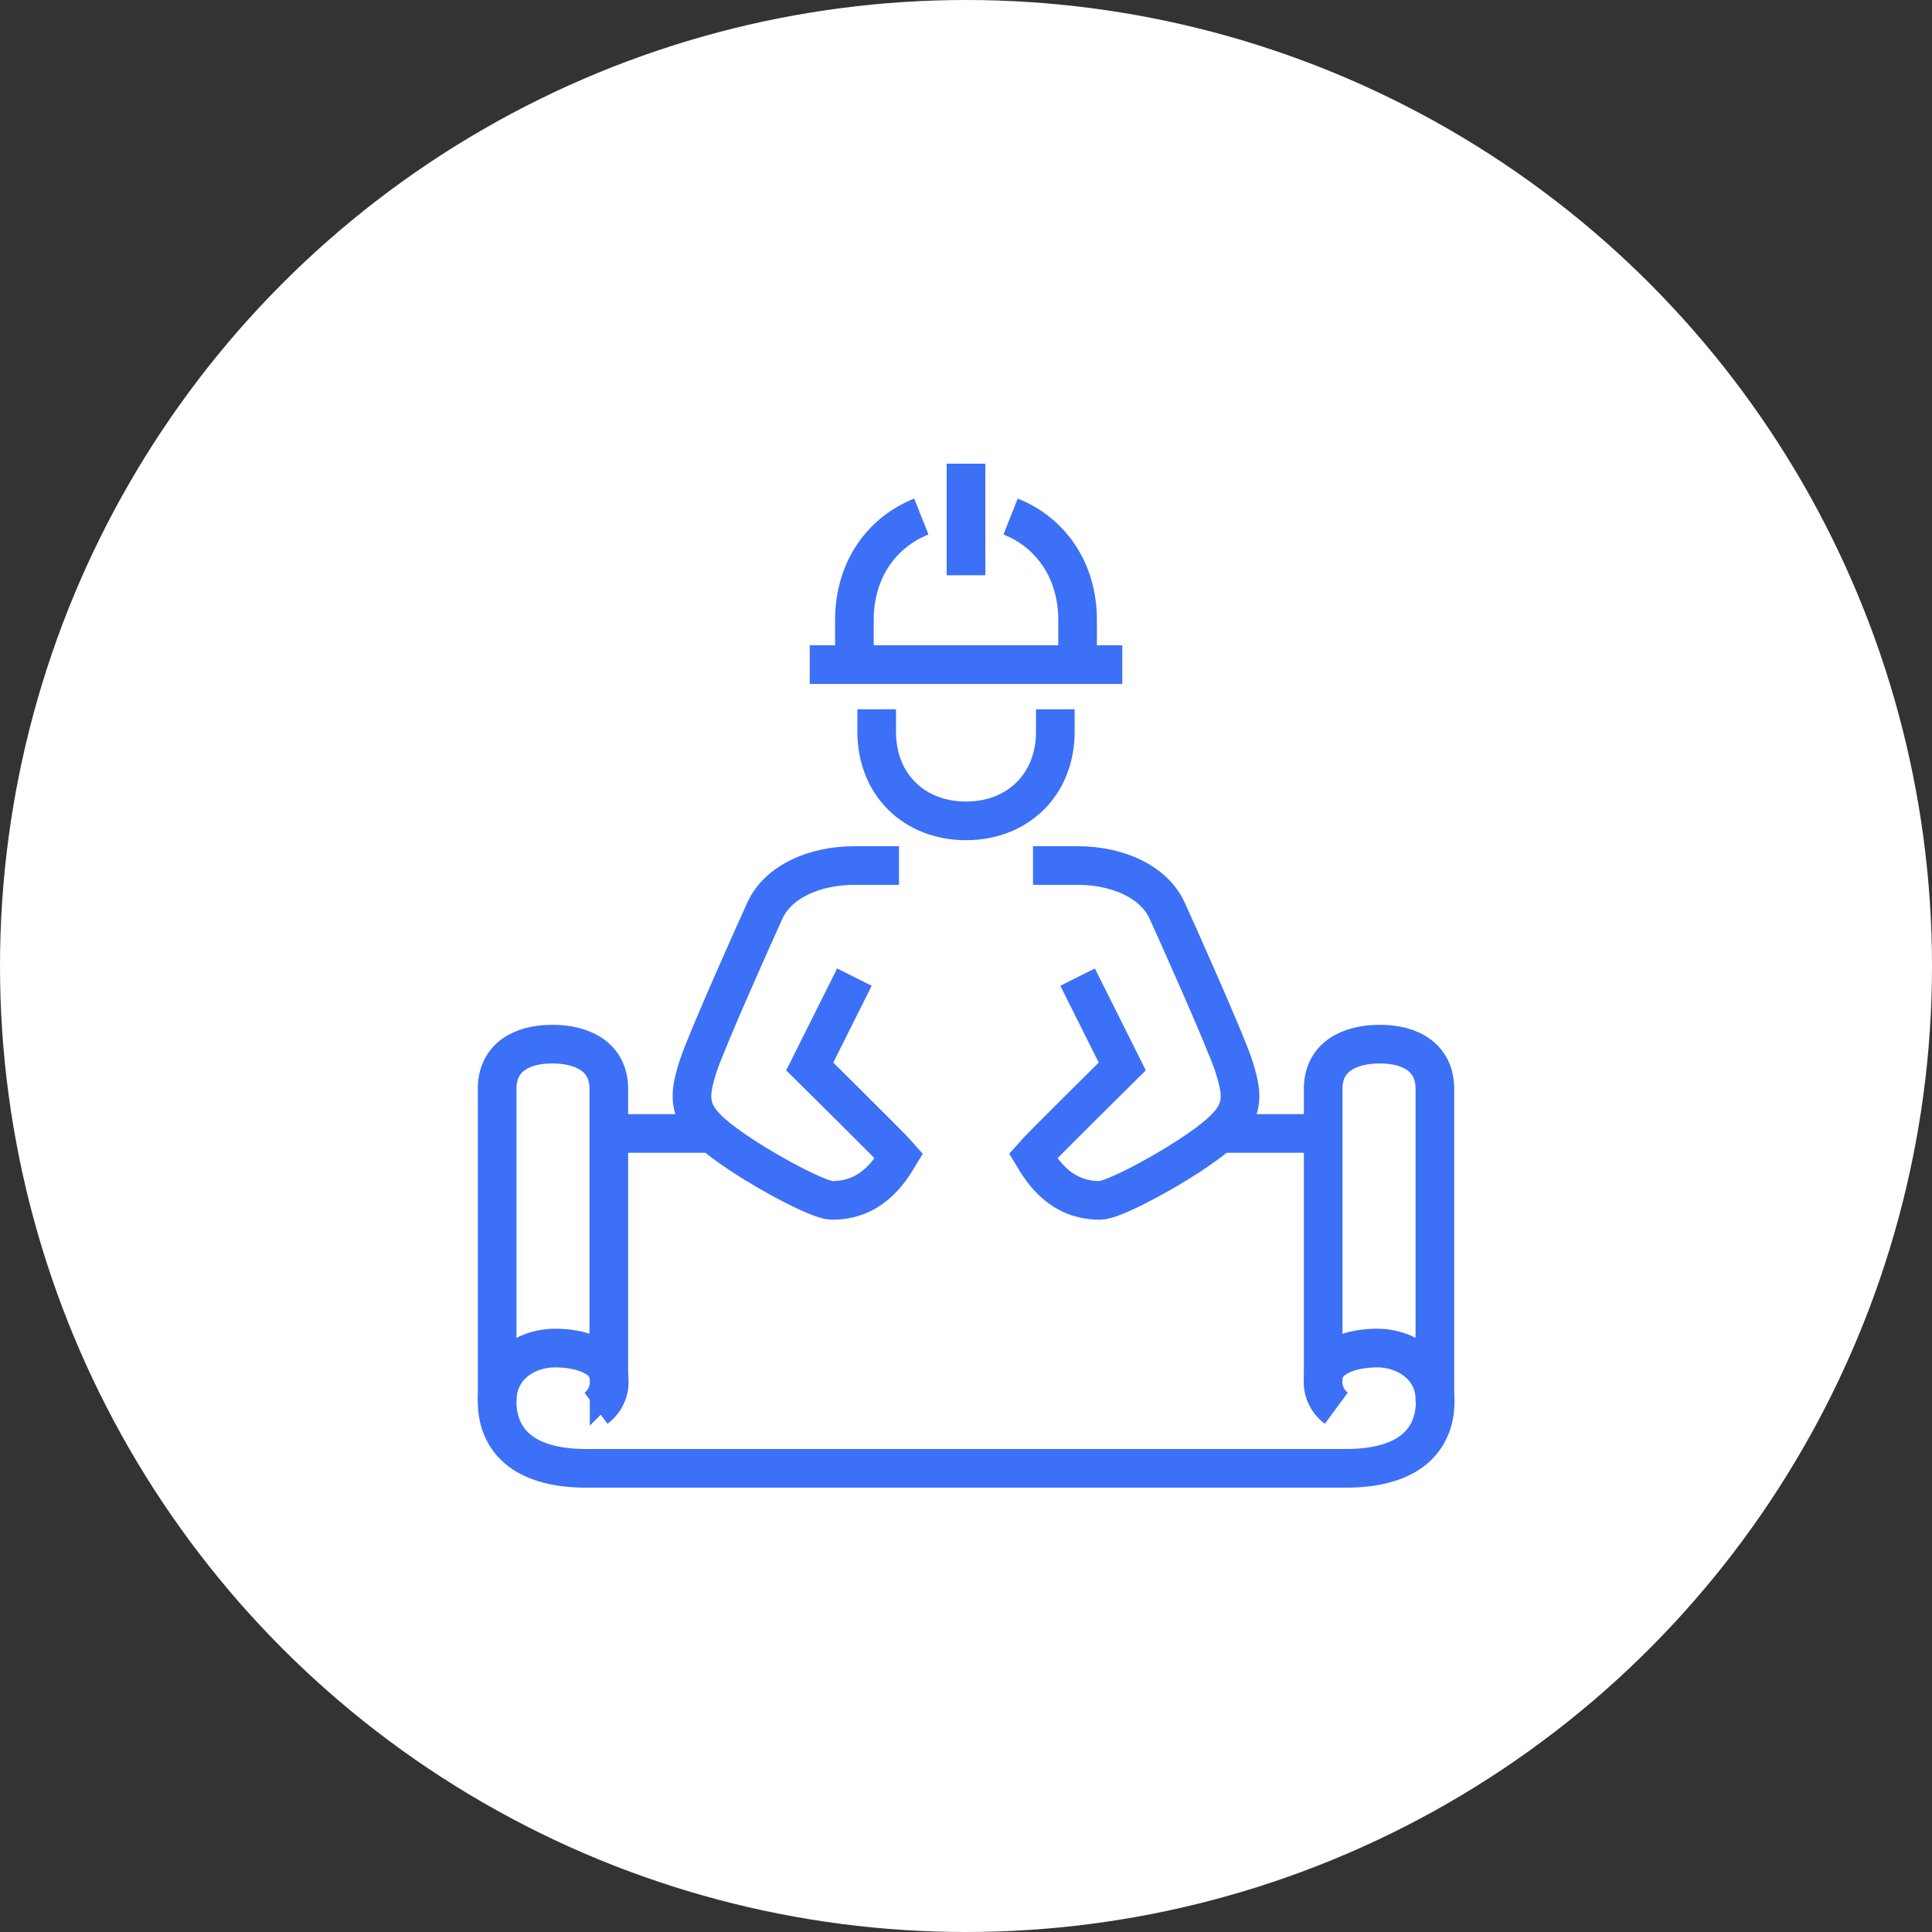
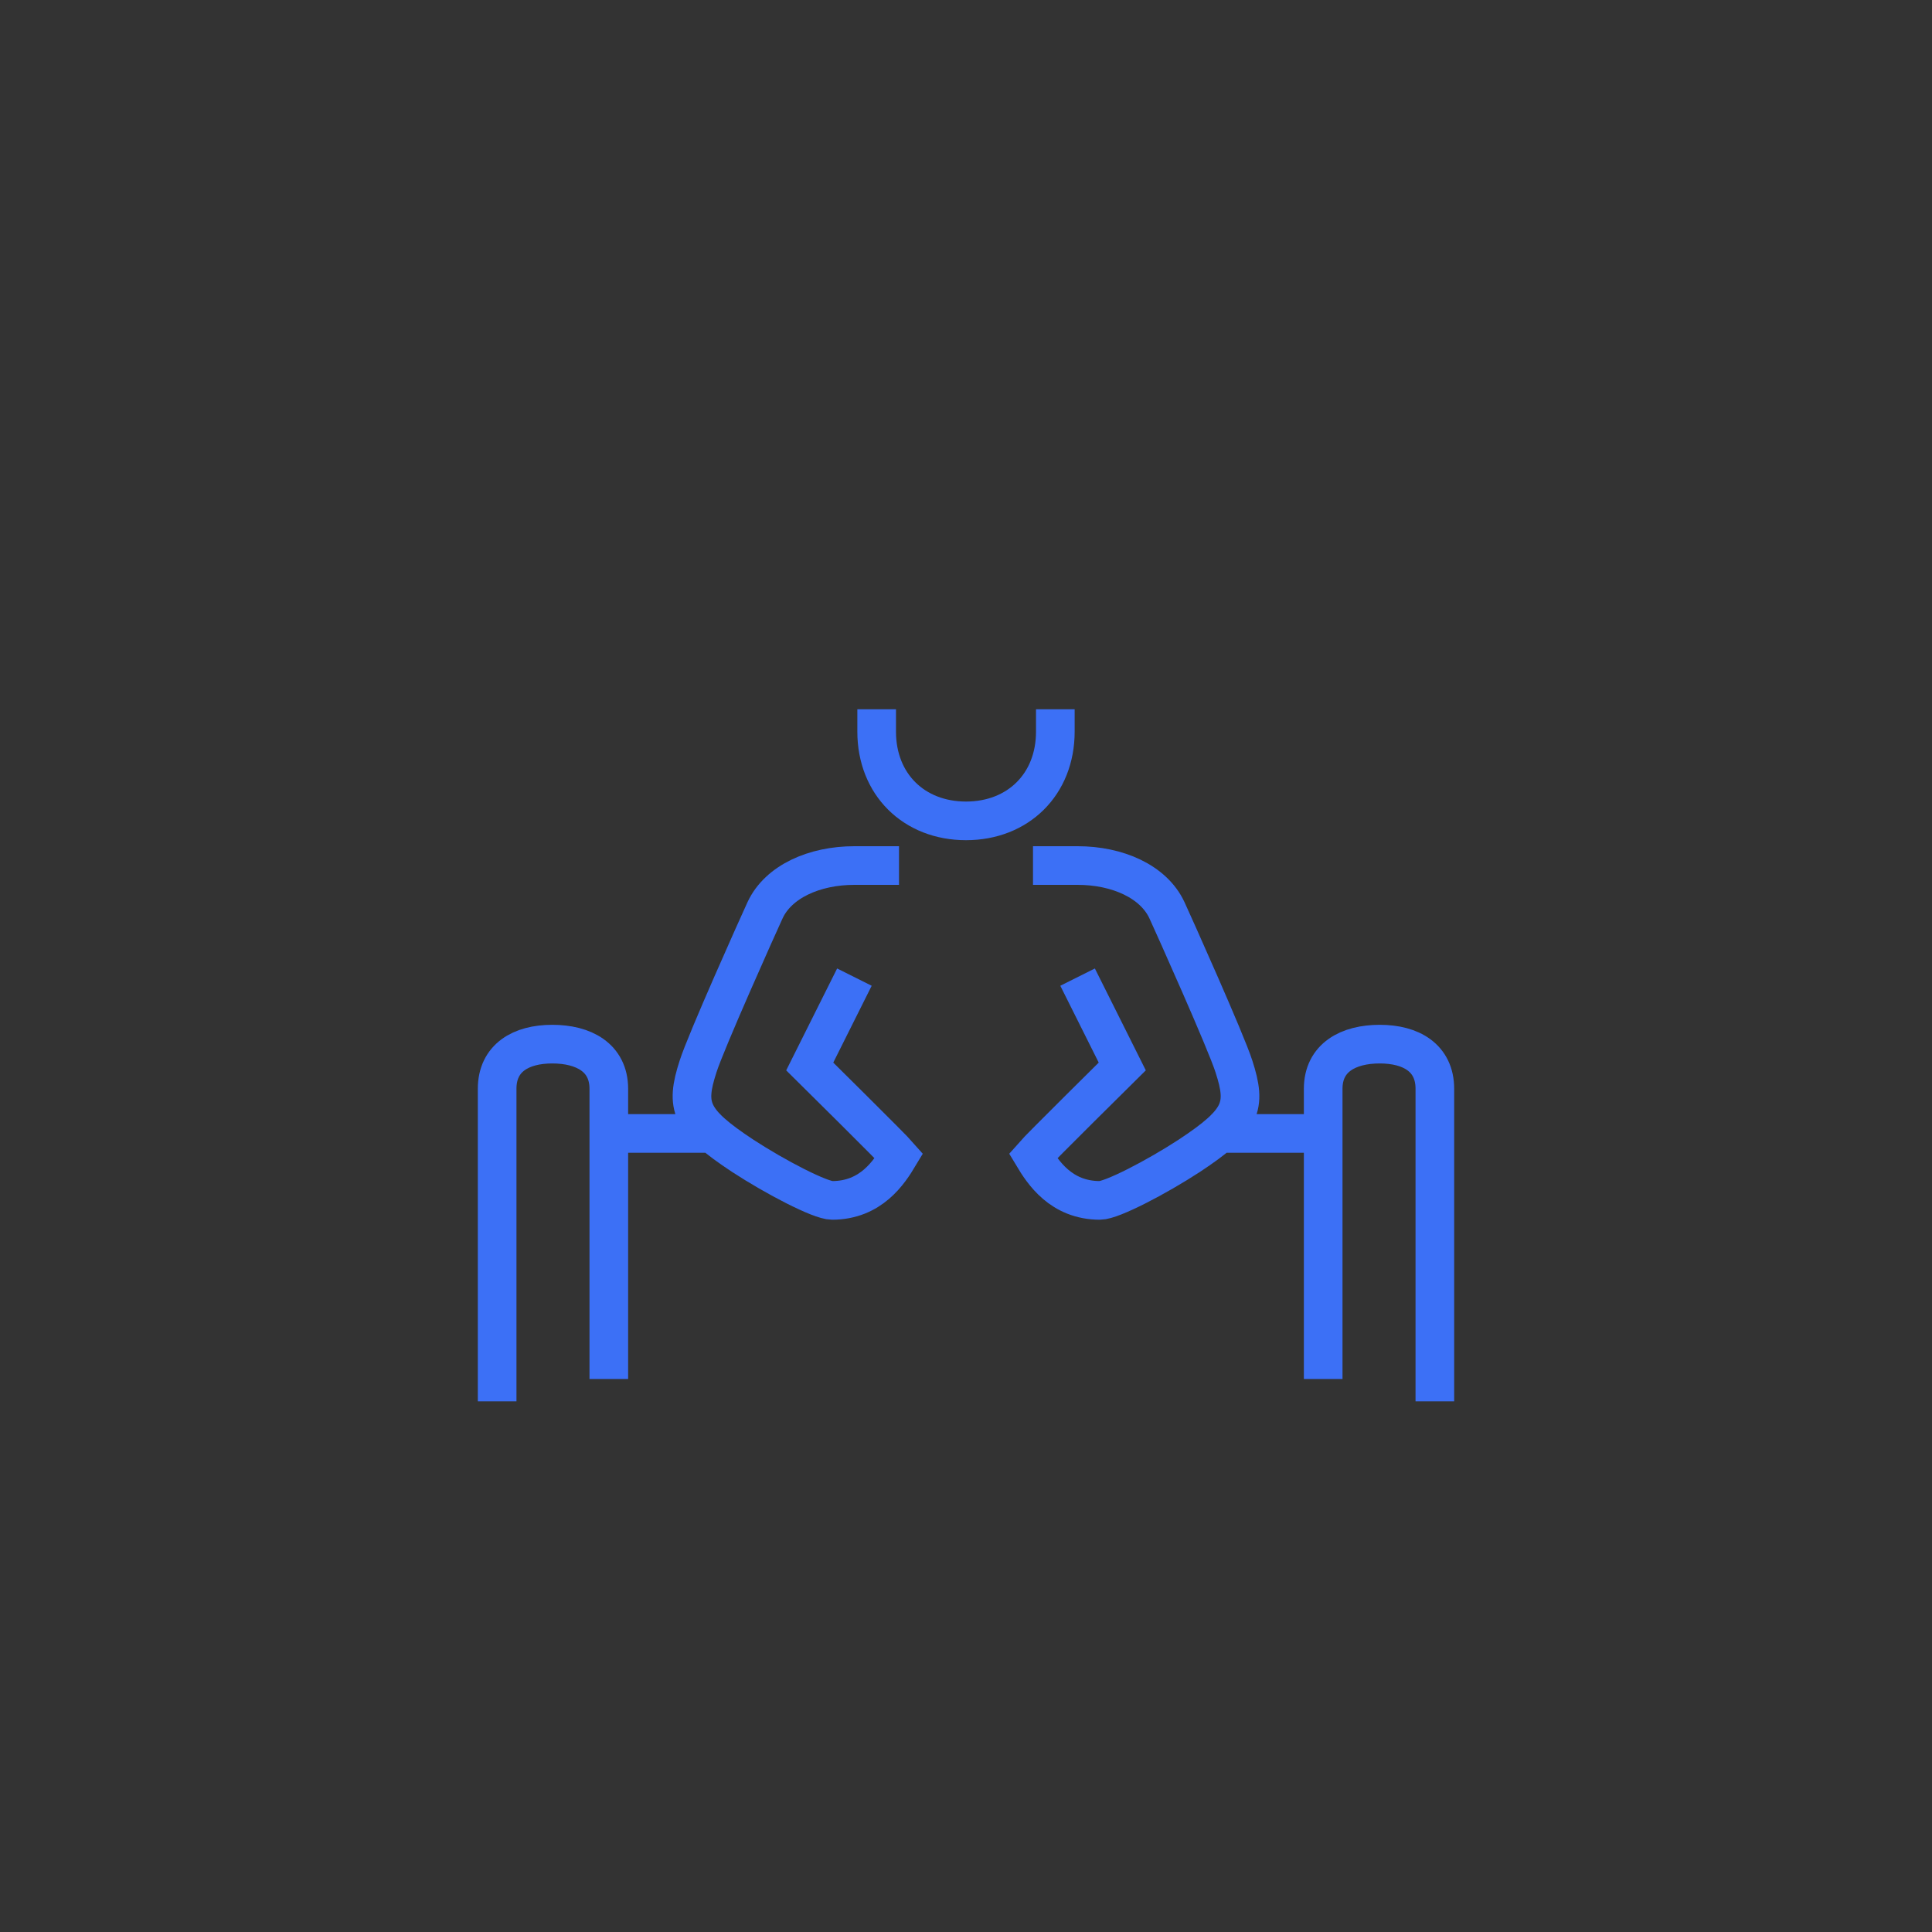
<svg xmlns="http://www.w3.org/2000/svg" id="Layer_1" data-name="Layer 1" viewBox="0 0 250 250">
  <rect x="0" y="0" width="250" height="250" fill="#333333" stroke="none" />
  <defs>
    <style>.cls-1{fill:#fff;}.cls-2{fill:none;stroke:#3c70f6;stroke-miterlimit:10;stroke-width:5px;}</style>
  </defs>
-   <circle class="cls-1" cx="125" cy="125" r="125" />
-   <path class="cls-2" d="M104.78,86h40.44M125,60V74.44M110.56,86V80.22c0-6.4,3.46-11.31,8.66-13.38m11.55,0c5.21,2.06,8.67,7,8.67,13.38V86" />
  <path class="cls-2" d="M171.22,146.67H156.78m28.89,34.66V140.89c0-4-3.08-5.78-7.13-5.78s-7.32,1.73-7.32,5.78v37.55M78.78,146.67H93.22M64.33,181.33V140.89c0-4,3.08-5.78,7.13-5.78s7.32,1.73,7.32,5.78v37.55m60.66-52L145.22,138s-10.71,10.59-11.55,11.56c1.26,2.1,3.61,5.77,8.66,5.77,1.54,0,7.32-3,11.56-5.77,6.85-4.52,7.46-6.38,5.78-11.56-1-3.17-7.81-18.36-8.67-20.22-1.72-3.7-6.38-5.78-11.56-5.78h-5.77m-23.11,14.44L104.78,138s10.71,10.59,11.55,11.56c-1.26,2.1-3.61,5.77-8.66,5.77-1.54,0-7.32-3-11.56-5.77-6.85-4.52-7.46-6.38-5.78-11.56,1-3.17,7.81-18.36,8.67-20.22,1.72-3.7,6.38-5.78,11.56-5.78h5.77m-2.89-20.22v2.89c0,6.83,4.83,11.55,11.56,11.55s11.56-4.72,11.56-11.55V91.78" />
-   <path class="cls-2" d="M172.92,182.22a4.22,4.22,0,0,1-1.7-3.78c0-2.72,3.44-4,7-4s7.49,2.27,7.49,6.89c0,4.43-2.71,8.67-11.56,8.67H75.89c-8.85,0-11.56-4.24-11.56-8.67,0-4.62,3.89-6.89,7.49-6.89s7,1.28,7,4a4.22,4.22,0,0,1-1.7,3.78" />
</svg>